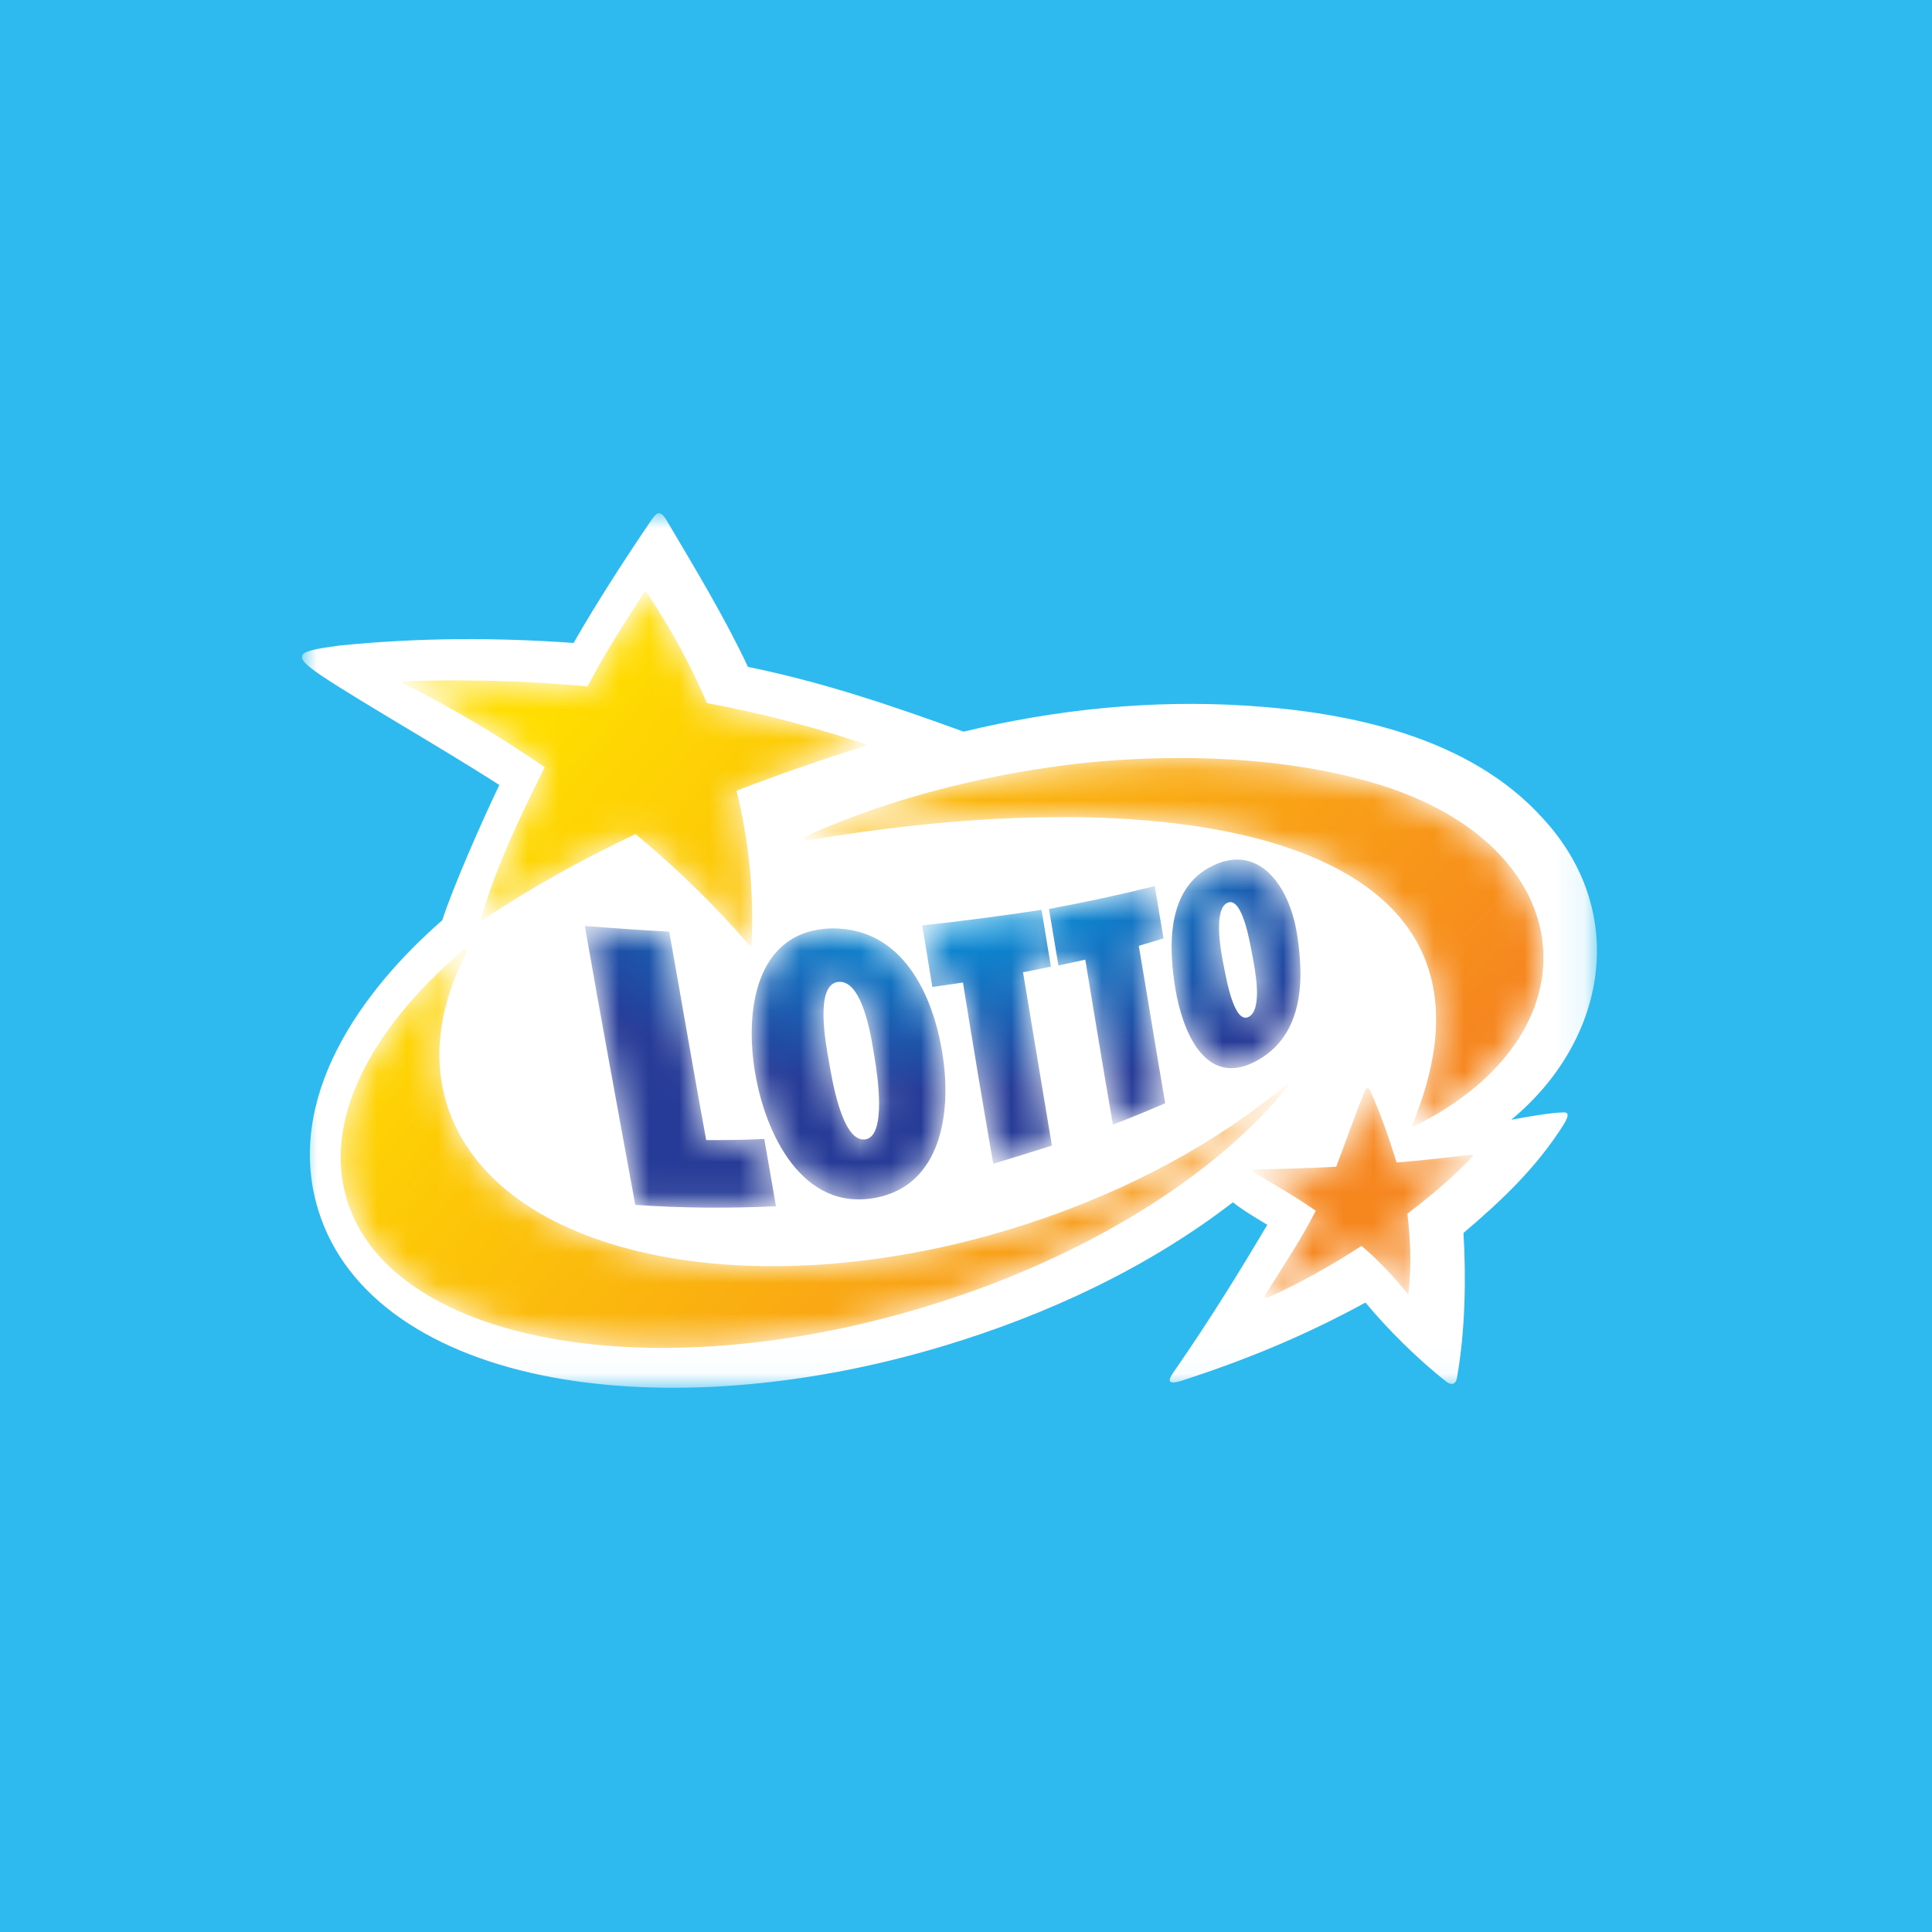
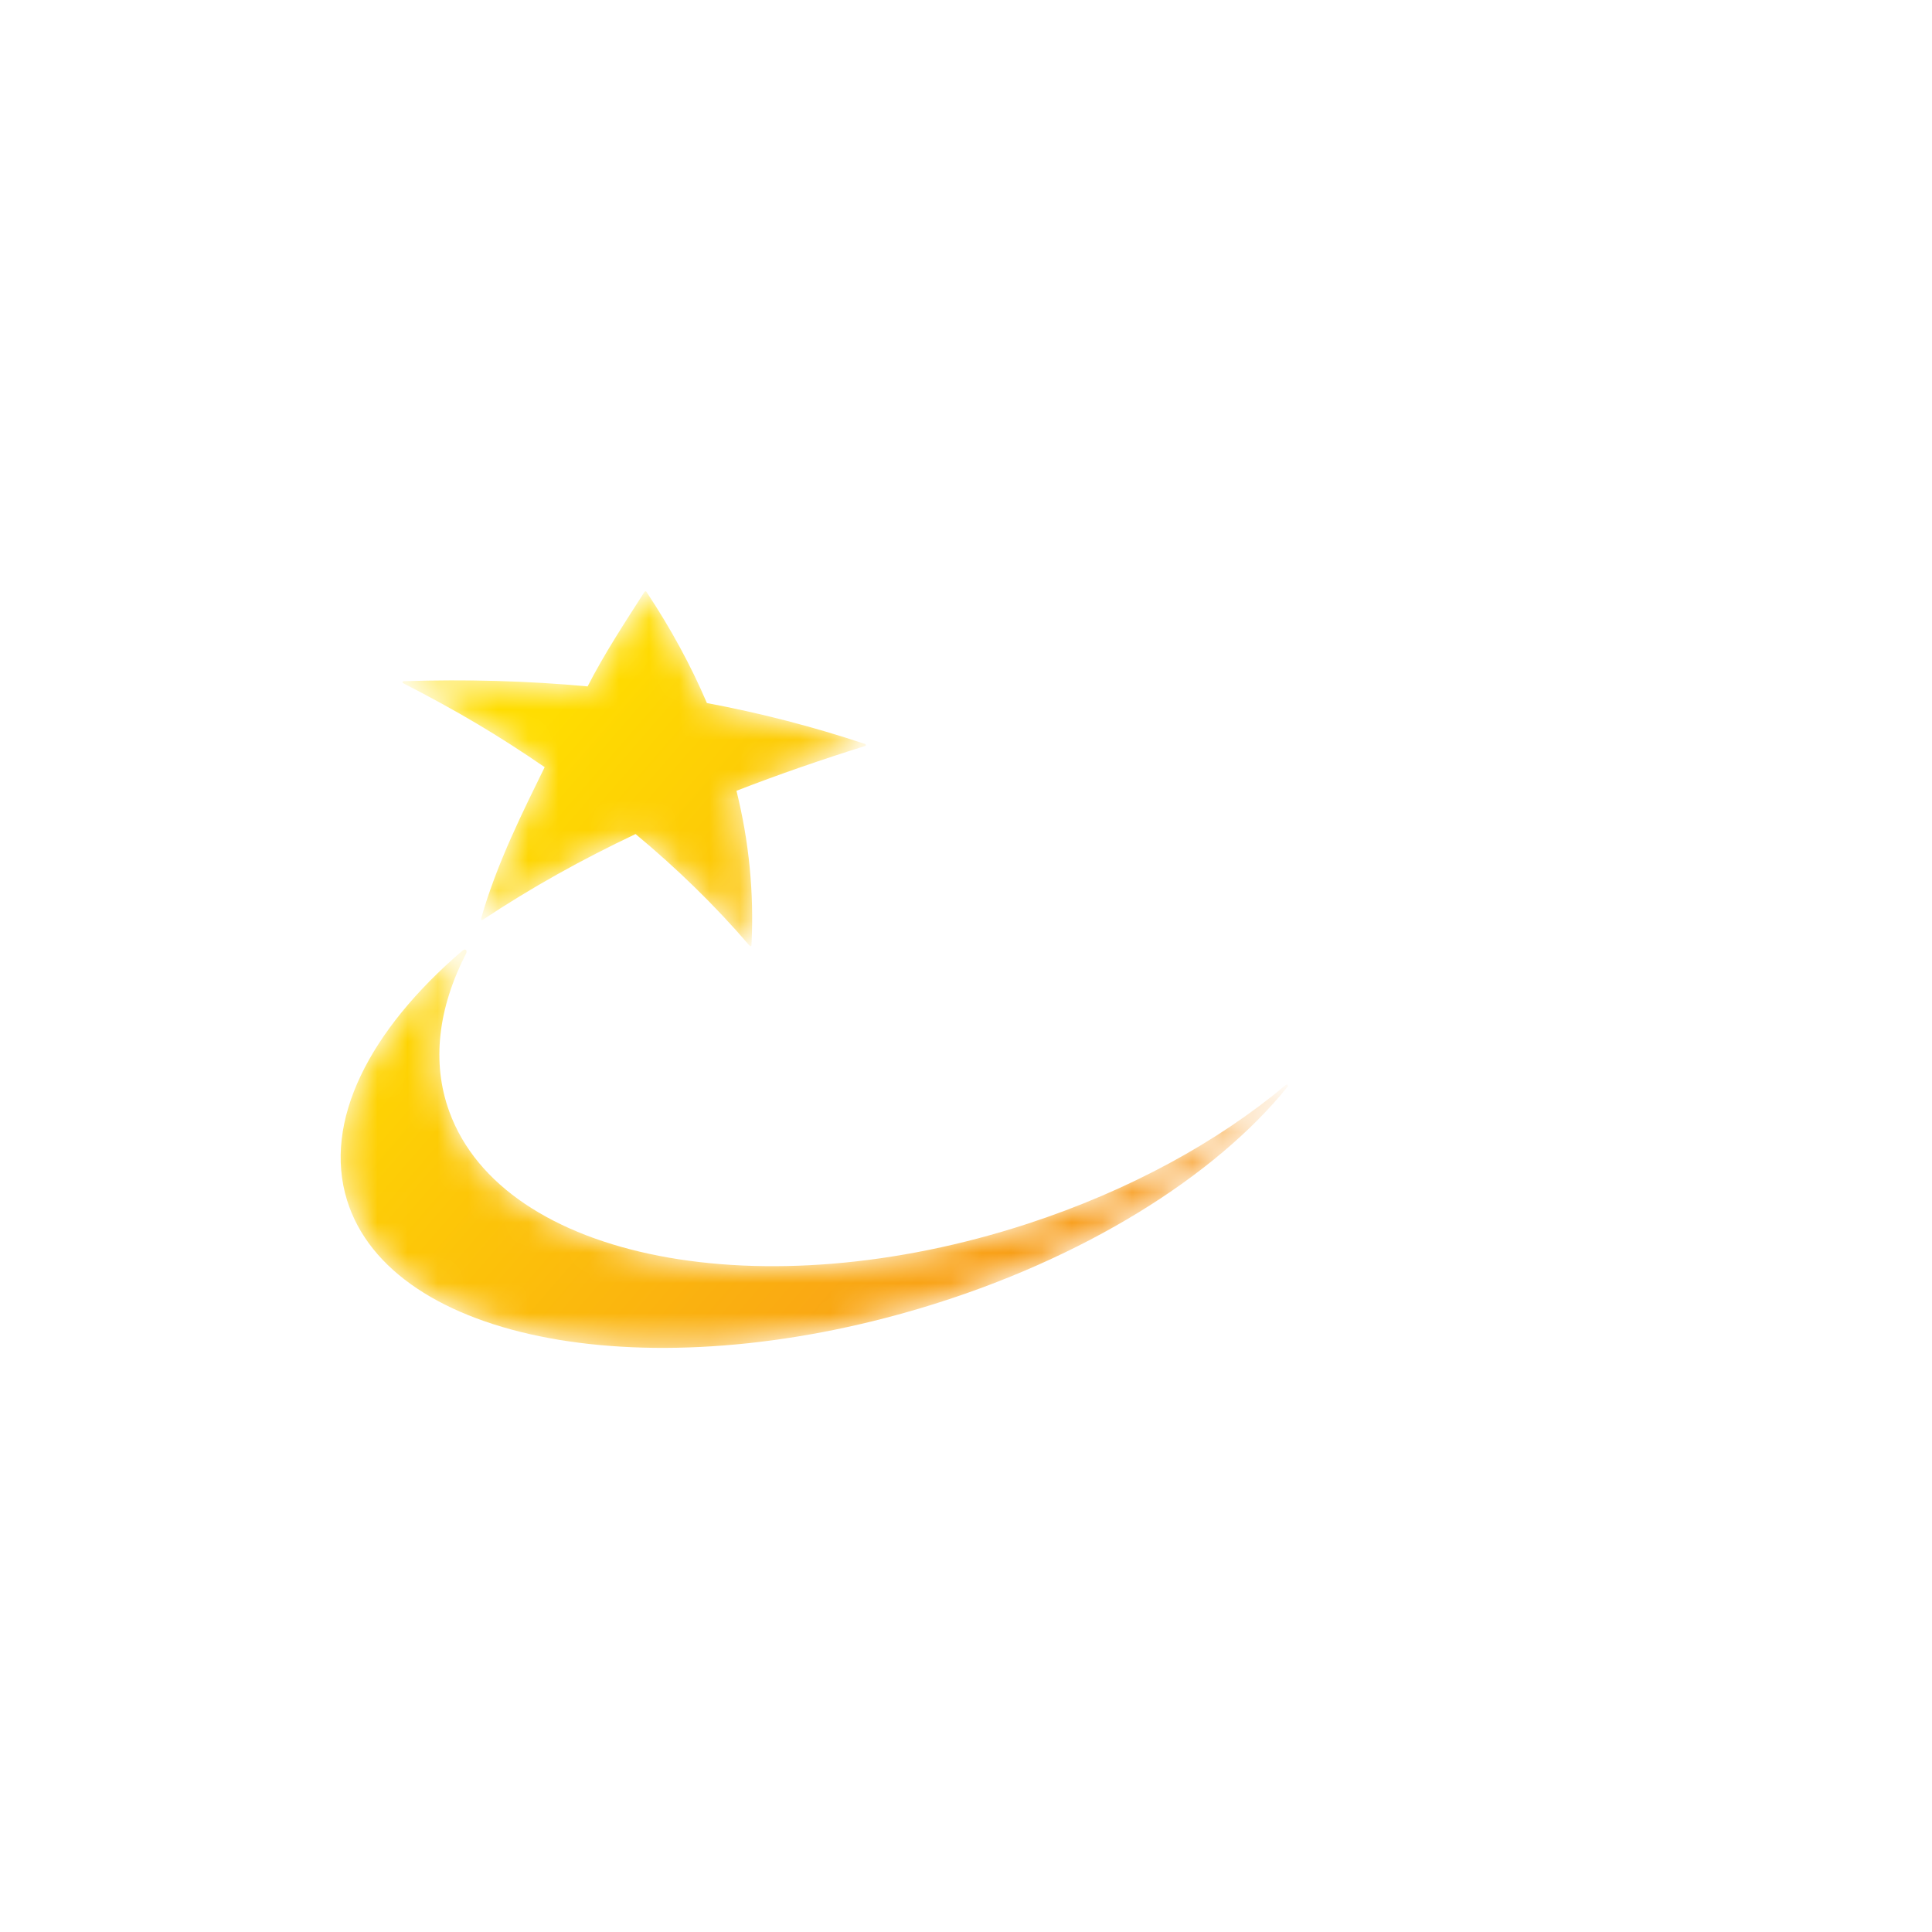
<svg xmlns="http://www.w3.org/2000/svg" width="64" height="64" viewBox="0 0 64 64" fill="none">
-   <rect width="64" height="64" fill="#2EBAEE" />
  <g clip-path="url(#clip0_4298_80620)">
    <mask id="mask0_4298_80620" style="mask-type:alpha" maskUnits="userSpaceOnUse" x="10" y="17" width="43" height="29">
      <path fill-rule="evenodd" clip-rule="evenodd" d="M10 17H52.901V45.972H10V17Z" fill="white" />
    </mask>
    <g mask="url(#mask0_4298_80620)">
      <path fill-rule="evenodd" clip-rule="evenodd" d="M31.921 24.237C34.987 23.496 38.153 23.174 41.306 23.376C44.765 23.598 48.699 24.428 51.12 27.12C53.972 30.219 53.237 34.465 50.062 37.093C50.308 37.05 51.334 36.852 51.809 36.849C51.905 36.849 52.033 36.882 51.789 37.268C50.887 38.691 49.74 39.773 48.48 40.843C48.569 42.306 48.541 44.108 48.262 45.651C48.217 45.9 48.04 45.867 47.93 45.782C46.978 45.043 45.961 44.027 45.233 43.149C43.2 44.257 41.273 45.047 39.156 45.734C38.534 45.928 38.759 45.621 38.952 45.342C40.04 43.774 41.007 42.215 41.98 40.574C41.603 40.343 41.15 40.078 40.842 39.827C38.01 42.008 34.682 43.553 31.273 44.582C26.553 46.006 21.942 46.301 18.304 45.627C14.341 44.892 11.442 42.991 10.546 40.098C9.393 36.376 11.984 32.807 14.65 30.486C15.016 29.354 15.991 27.147 16.541 26.003C14.603 24.759 11.924 23.235 10.653 22.385C9.596 21.673 9.848 21.573 11.222 21.387C13.873 21.117 16.454 21.116 19 21.299C19.766 19.966 20.637 18.617 21.5 17.341C21.736 17.005 21.838 16.786 22.138 17.33C23.058 18.887 24.006 20.453 24.778 22.092C27.247 22.593 29.564 23.38 31.921 24.237Z" fill="white" />
    </g>
    <mask id="mask1_4298_80620" style="mask-type:alpha" maskUnits="userSpaceOnUse" x="26" y="25" width="26" height="18">
      <path fill-rule="evenodd" clip-rule="evenodd" d="M39.084 25.11C37.762 25.11 36.476 25.198 35.305 25.344C32.34 25.73 29.382 26.49 26.72 27.689C26.565 27.762 26.634 27.862 26.76 27.84C39.564 25.659 50.663 27.878 46.789 37.241C46.74 37.328 46.821 37.326 46.854 37.307C53.007 34.254 52.431 28.07 45.688 25.992C43.63 25.358 41.307 25.11 39.085 25.11L39.084 25.11ZM45.2 36.167C44.867 36.986 44.567 37.857 44.264 38.648C43.317 38.702 42.376 38.723 41.559 38.738C41.5 38.74 41.469 38.786 41.541 38.836C42.188 39.237 42.788 39.552 43.587 40.108C43.099 41.068 42.516 41.927 41.947 42.842C41.867 42.961 41.851 43.048 42.05 42.958C43.113 42.487 44.215 41.849 45.103 41.27C45.649 41.734 46.151 42.271 46.623 42.849C46.633 42.861 46.656 42.87 46.658 42.845C46.761 41.966 46.722 41.003 46.62 40.206C47.382 39.626 48.117 39.012 48.776 38.316C48.83 38.26 48.776 38.244 48.74 38.249C47.96 38.341 47.029 38.451 46.264 38.508C45.99 37.625 45.738 36.908 45.401 36.161C45.364 36.083 45.333 36.044 45.303 36.044C45.271 36.045 45.24 36.085 45.2 36.167Z" fill="white" />
    </mask>
    <g mask="url(#mask1_4298_80620)">
-       <path fill-rule="evenodd" clip-rule="evenodd" d="M39.084 25.11C37.762 25.11 36.476 25.198 35.305 25.344C32.34 25.73 29.382 26.49 26.72 27.689C26.565 27.762 26.634 27.862 26.76 27.84C39.564 25.659 50.663 27.878 46.789 37.241C46.74 37.328 46.821 37.326 46.854 37.307C53.007 34.254 52.431 28.07 45.688 25.992C43.63 25.358 41.307 25.11 39.085 25.11L39.084 25.11ZM45.2 36.167C44.867 36.986 44.567 37.857 44.264 38.648C43.317 38.702 42.376 38.723 41.559 38.738C41.5 38.74 41.469 38.786 41.541 38.836C42.188 39.237 42.788 39.552 43.587 40.108C43.099 41.068 42.516 41.927 41.947 42.842C41.867 42.961 41.851 43.048 42.05 42.958C43.113 42.487 44.215 41.849 45.103 41.27C45.649 41.734 46.151 42.271 46.623 42.849C46.633 42.861 46.656 42.87 46.658 42.845C46.761 41.966 46.722 41.003 46.62 40.206C47.382 39.626 48.117 39.012 48.776 38.316C48.83 38.26 48.776 38.244 48.74 38.249C47.96 38.341 47.029 38.451 46.264 38.508C45.99 37.625 45.738 36.908 45.401 36.161C45.364 36.083 45.333 36.044 45.303 36.044C45.271 36.045 45.24 36.085 45.2 36.167Z" fill="url(#paint0_linear_4298_80620)" />
-     </g>
+       </g>
    <mask id="mask2_4298_80620" style="mask-type:alpha" maskUnits="userSpaceOnUse" x="19" y="28" width="25" height="13">
      <path fill-rule="evenodd" clip-rule="evenodd" d="M40.141 28.693C38.628 29.446 38.709 31.394 38.939 32.771C39.161 34.112 39.908 36.051 41.596 35.158C43.095 34.364 43.231 32.665 42.976 31.015C42.801 29.75 42.107 28.475 40.984 28.475C40.725 28.475 40.444 28.543 40.141 28.693ZM40.529 31.953C40.427 31.455 40.188 30.063 40.688 29.896C41.17 29.736 41.416 31.284 41.488 31.657C41.569 32.086 41.852 33.488 41.339 33.697C41.311 33.708 41.284 33.713 41.258 33.713C40.814 33.714 40.582 32.184 40.529 31.953ZM34.749 30.11L35.062 31.985C35.358 31.922 35.655 31.856 35.951 31.79C36.254 33.612 36.55 35.435 36.867 37.256C37.448 37.03 38.027 36.795 38.599 36.547C38.3 34.81 38.02 33.07 37.724 31.333C37.997 31.253 38.27 31.169 38.542 31.084C38.446 30.508 38.349 29.931 38.253 29.354C37.093 29.641 35.925 29.893 34.749 30.11ZM30.548 30.656C30.663 31.335 30.776 32.016 30.885 32.696C31.223 32.648 31.561 32.598 31.899 32.548C32.222 34.551 32.555 36.553 32.902 38.551C33.551 38.354 34.199 38.156 34.845 37.949C34.524 36.036 34.207 34.121 33.889 32.207C34.198 32.148 34.506 32.087 34.813 32.021L34.501 30.14C33.187 30.34 31.869 30.512 30.548 30.656ZM21.044 39.913C22.596 40.023 24.15 40.029 25.704 39.96C25.577 39.217 25.449 38.474 25.317 37.731C24.676 37.761 24.035 37.77 23.393 37.766C22.971 35.467 22.58 33.163 22.169 30.862C21.236 30.811 20.305 30.747 19.374 30.673C19.909 33.757 20.483 36.834 21.044 39.913ZM27.587 30.754C27.561 30.754 27.533 30.754 27.506 30.755C24.947 30.856 24.685 33.623 25.016 35.55C25.349 37.526 26.562 40.158 29.029 39.673C31.199 39.246 31.51 36.827 31.233 34.993C30.924 32.936 29.892 30.754 27.588 30.754H27.587ZM27.457 35.152C27.354 34.579 26.981 32.602 27.772 32.527C28.616 32.448 28.891 34.554 28.976 35.066C29.053 35.535 29.385 37.621 28.673 37.742C28.65 37.746 28.628 37.748 28.605 37.748C27.864 37.748 27.549 35.66 27.457 35.152Z" fill="white" />
    </mask>
    <g mask="url(#mask2_4298_80620)">
-       <path fill-rule="evenodd" clip-rule="evenodd" d="M40.141 28.693C38.628 29.446 38.709 31.394 38.939 32.771C39.161 34.112 39.908 36.051 41.596 35.158C43.095 34.364 43.231 32.665 42.976 31.015C42.801 29.75 42.107 28.475 40.984 28.475C40.725 28.475 40.444 28.543 40.141 28.693ZM40.529 31.953C40.427 31.455 40.188 30.063 40.688 29.896C41.17 29.736 41.416 31.284 41.488 31.657C41.569 32.086 41.852 33.488 41.339 33.697C41.311 33.708 41.284 33.713 41.258 33.713C40.814 33.714 40.582 32.184 40.529 31.953ZM34.749 30.11L35.062 31.985C35.358 31.922 35.655 31.856 35.951 31.79C36.254 33.612 36.55 35.435 36.867 37.256C37.448 37.03 38.027 36.795 38.599 36.547C38.3 34.81 38.02 33.07 37.724 31.333C37.997 31.253 38.27 31.169 38.542 31.084C38.446 30.508 38.349 29.931 38.253 29.354C37.093 29.641 35.925 29.893 34.749 30.11ZM30.548 30.656C30.663 31.335 30.776 32.016 30.885 32.696C31.223 32.648 31.561 32.598 31.899 32.548C32.222 34.551 32.555 36.553 32.902 38.551C33.551 38.354 34.199 38.156 34.845 37.949C34.524 36.036 34.207 34.121 33.889 32.207C34.198 32.148 34.506 32.087 34.813 32.021L34.501 30.14C33.187 30.34 31.869 30.512 30.548 30.656ZM21.044 39.913C22.596 40.023 24.15 40.029 25.704 39.96C25.577 39.217 25.449 38.474 25.317 37.731C24.676 37.761 24.035 37.77 23.393 37.766C22.971 35.467 22.58 33.163 22.169 30.862C21.236 30.811 20.305 30.747 19.374 30.673C19.909 33.757 20.483 36.834 21.044 39.913ZM27.587 30.754C27.561 30.754 27.533 30.754 27.506 30.755C24.947 30.856 24.685 33.623 25.016 35.55C25.349 37.526 26.562 40.158 29.029 39.673C31.199 39.246 31.51 36.827 31.233 34.993C30.924 32.936 29.892 30.754 27.588 30.754H27.587ZM27.457 35.152C27.354 34.579 26.981 32.602 27.772 32.527C28.616 32.448 28.891 34.554 28.976 35.066C29.053 35.535 29.385 37.621 28.673 37.742C28.65 37.746 28.628 37.748 28.605 37.748C27.864 37.748 27.549 35.66 27.457 35.152Z" fill="url(#paint1_radial_4298_80620)" />
-     </g>
+       </g>
    <mask id="mask3_4298_80620" style="mask-type:alpha" maskUnits="userSpaceOnUse" x="11" y="19" width="32" height="26">
-       <path fill-rule="evenodd" clip-rule="evenodd" d="M21.345 19.614C20.702 20.618 20.03 21.638 19.465 22.738C17.472 22.553 15.442 22.499 13.379 22.566C13.327 22.567 13.317 22.616 13.363 22.636C15.125 23.54 16.484 24.343 18.043 25.413C17.37 26.793 16.467 28.563 15.938 30.426C15.925 30.471 15.957 30.494 15.995 30.468C17.613 29.392 19.305 28.457 21.054 27.629C22.41 28.755 23.68 29.987 24.828 31.324C24.865 31.365 24.892 31.342 24.894 31.302C24.981 29.571 24.812 27.869 24.396 26.196C25.789 25.655 27.209 25.166 28.649 24.715C28.696 24.7 28.691 24.659 28.649 24.643C26.939 24.072 25.194 23.623 23.417 23.289C22.886 22.044 22.22 20.82 21.415 19.606C21.406 19.593 21.395 19.587 21.384 19.587C21.368 19.587 21.353 19.6 21.345 19.614ZM15.315 31.495C12.233 34.135 10.69 37.152 11.496 39.759C12.952 44.463 21.507 46.05 30.601 43.303C35.929 41.693 40.261 38.952 42.643 36.012C42.688 35.957 42.655 35.891 42.579 35.953C40.363 37.809 37.433 39.431 34.039 40.539C25.247 43.408 16.669 41.743 14.883 36.822C14.286 35.177 14.524 33.375 15.433 31.599C15.473 31.523 15.454 31.456 15.4 31.456C15.377 31.456 15.349 31.468 15.315 31.495Z" fill="white" />
+       <path fill-rule="evenodd" clip-rule="evenodd" d="M21.345 19.614C20.702 20.618 20.03 21.638 19.465 22.738C17.472 22.553 15.442 22.499 13.379 22.566C13.327 22.567 13.317 22.616 13.363 22.636C15.125 23.54 16.484 24.343 18.043 25.413C17.37 26.793 16.467 28.563 15.938 30.426C15.925 30.471 15.957 30.494 15.995 30.468C17.613 29.392 19.305 28.457 21.054 27.629C22.41 28.755 23.68 29.987 24.828 31.324C24.981 29.571 24.812 27.869 24.396 26.196C25.789 25.655 27.209 25.166 28.649 24.715C28.696 24.7 28.691 24.659 28.649 24.643C26.939 24.072 25.194 23.623 23.417 23.289C22.886 22.044 22.22 20.82 21.415 19.606C21.406 19.593 21.395 19.587 21.384 19.587C21.368 19.587 21.353 19.6 21.345 19.614ZM15.315 31.495C12.233 34.135 10.69 37.152 11.496 39.759C12.952 44.463 21.507 46.05 30.601 43.303C35.929 41.693 40.261 38.952 42.643 36.012C42.688 35.957 42.655 35.891 42.579 35.953C40.363 37.809 37.433 39.431 34.039 40.539C25.247 43.408 16.669 41.743 14.883 36.822C14.286 35.177 14.524 33.375 15.433 31.599C15.473 31.523 15.454 31.456 15.4 31.456C15.377 31.456 15.349 31.468 15.315 31.495Z" fill="white" />
    </mask>
    <g mask="url(#mask3_4298_80620)">
      <path fill-rule="evenodd" clip-rule="evenodd" d="M21.345 19.614C20.702 20.618 20.03 21.638 19.465 22.738C17.472 22.553 15.442 22.499 13.379 22.566C13.327 22.567 13.317 22.616 13.363 22.636C15.125 23.54 16.484 24.343 18.043 25.413C17.37 26.793 16.467 28.563 15.938 30.426C15.925 30.471 15.957 30.494 15.995 30.468C17.613 29.392 19.305 28.457 21.054 27.629C22.41 28.755 23.68 29.987 24.828 31.324C24.865 31.365 24.892 31.342 24.894 31.302C24.981 29.571 24.812 27.869 24.396 26.196C25.789 25.655 27.209 25.166 28.649 24.715C28.696 24.7 28.691 24.659 28.649 24.643C26.939 24.072 25.194 23.623 23.417 23.289C22.886 22.044 22.22 20.82 21.415 19.606C21.406 19.593 21.395 19.587 21.384 19.587C21.368 19.587 21.353 19.6 21.345 19.614ZM15.315 31.495C12.233 34.135 10.69 37.152 11.496 39.759C12.952 44.463 21.507 46.05 30.601 43.303C35.929 41.693 40.261 38.952 42.643 36.012C42.688 35.957 42.655 35.891 42.579 35.953C40.363 37.809 37.433 39.431 34.039 40.539C25.247 43.408 16.669 41.743 14.883 36.822C14.286 35.177 14.524 33.375 15.433 31.599C15.473 31.523 15.454 31.456 15.4 31.456C15.377 31.456 15.349 31.468 15.315 31.495Z" fill="url(#paint2_linear_4298_80620)" />
    </g>
  </g>
  <defs>
    <linearGradient id="paint0_linear_4298_80620" x1="7.912" y1="31.103" x2="29.676" y2="53.049" gradientUnits="userSpaceOnUse">
      <stop stop-color="#FFDD00" />
      <stop offset="1" stop-color="#F6871F" />
    </linearGradient>
    <radialGradient id="paint1_radial_4298_80620" cx="0" cy="0" r="1" gradientUnits="userSpaceOnUse" gradientTransform="translate(31.27 28.971) scale(14.776 7.187)">
      <stop stop-color="#00ACED" />
      <stop offset="1" stop-color="#263B97" />
    </radialGradient>
    <linearGradient id="paint2_linear_4298_80620" x1="3.765" y1="40.391" x2="27.931" y2="61.306" gradientUnits="userSpaceOnUse">
      <stop stop-color="#FFDD00" />
      <stop offset="1" stop-color="#F6871F" />
    </linearGradient>
    <clipPath id="clip0_4298_80620">
      <rect width="43" height="29" fill="white" transform="translate(10 17)" />
    </clipPath>
  </defs>
</svg>